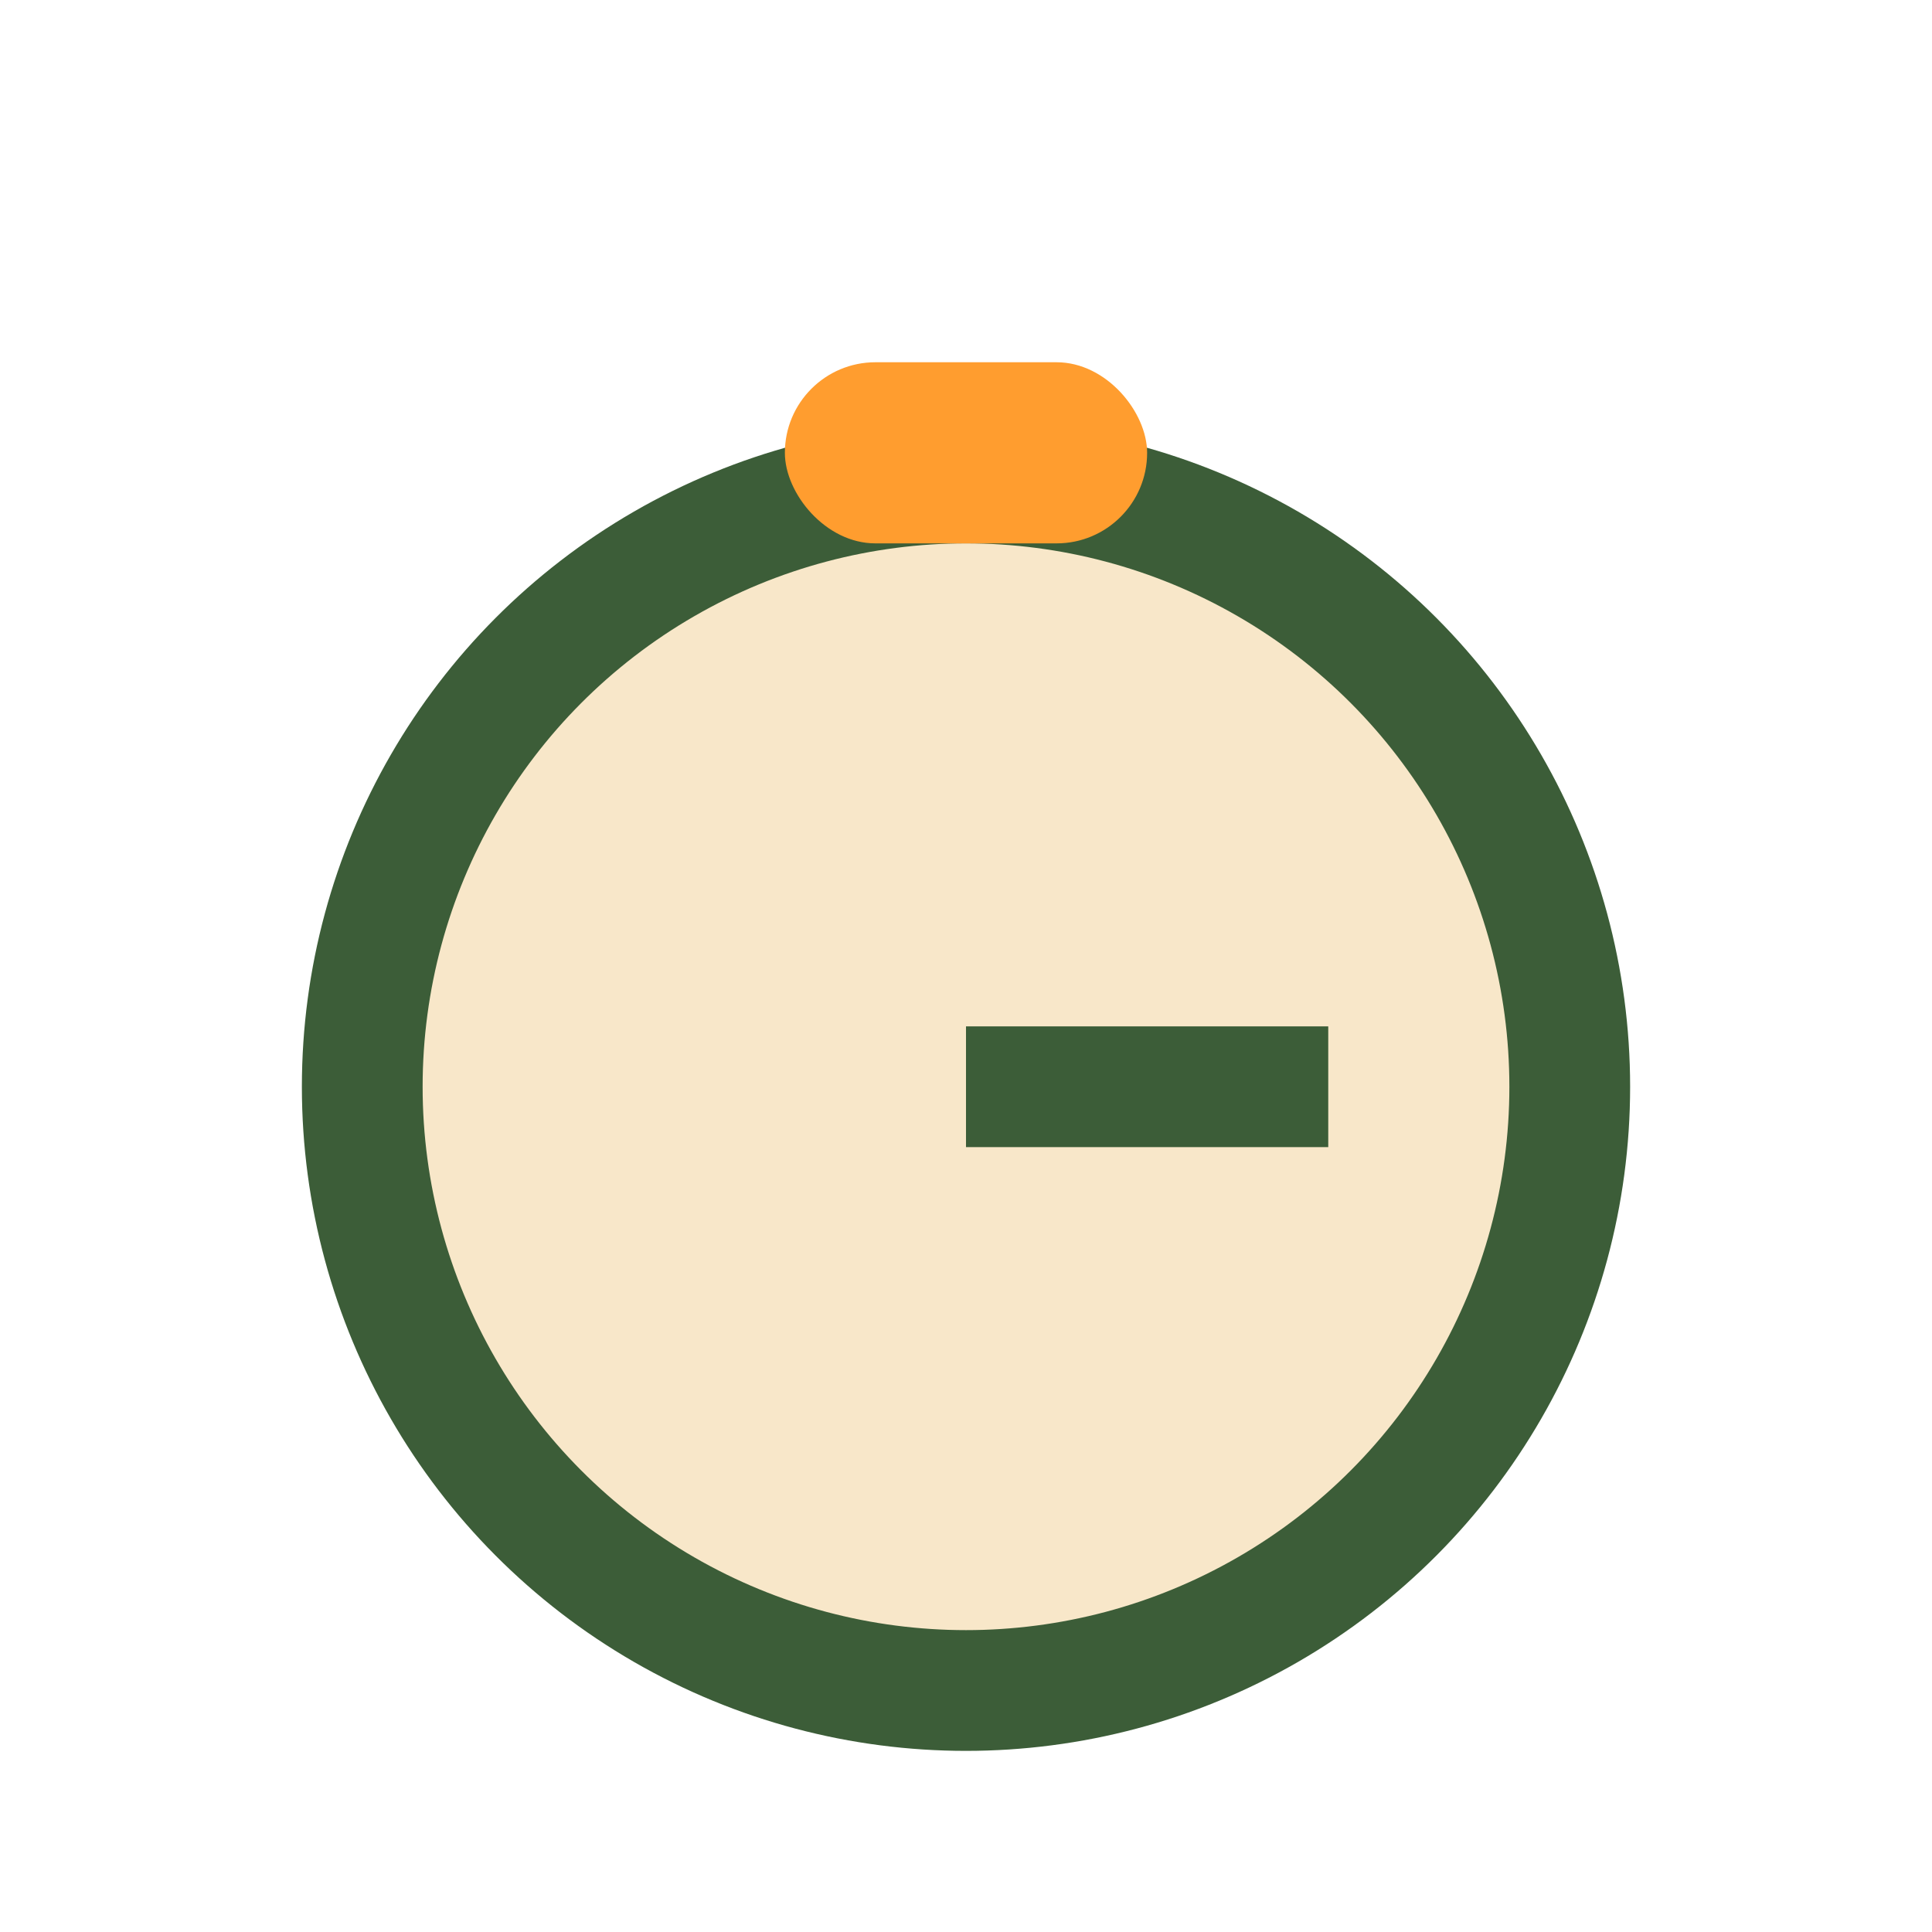
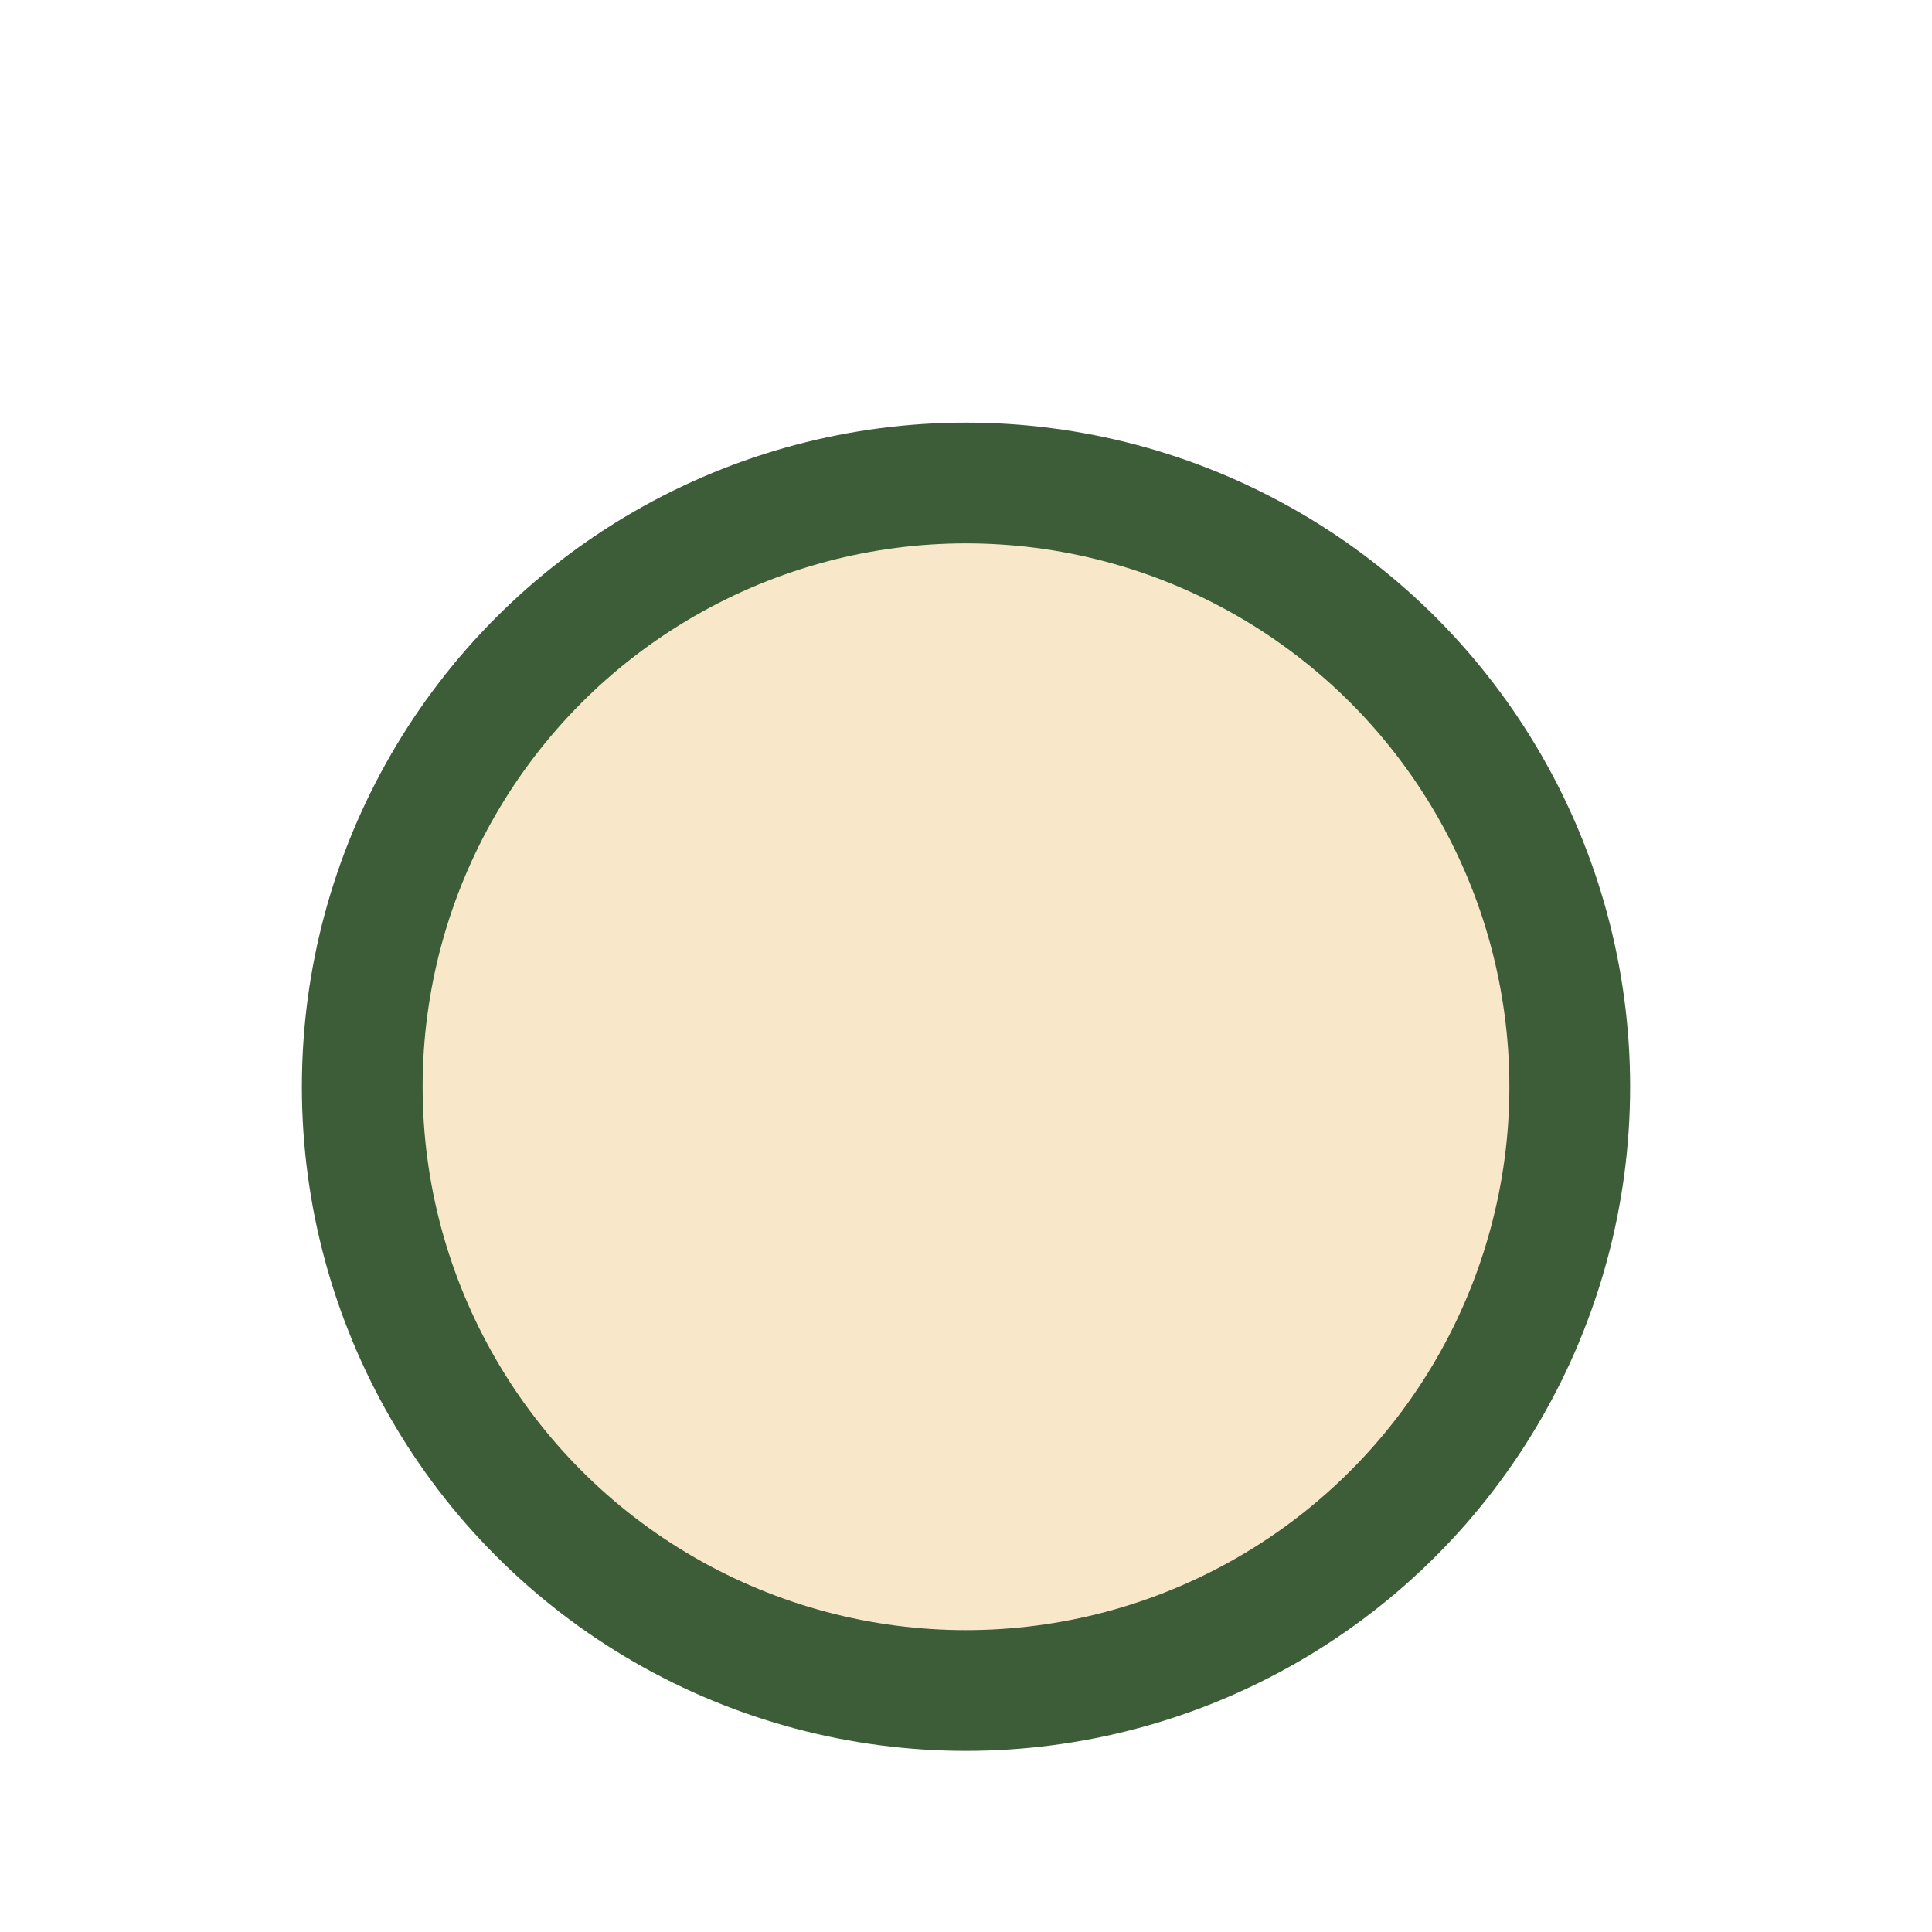
<svg xmlns="http://www.w3.org/2000/svg" width="32" height="32" viewBox="0 0 32 32">
  <circle cx="16" cy="18" r="10" fill="#F8E7C9" stroke="#3C5D38" stroke-width="2" />
-   <rect x="13" y="6" width="6" height="3" rx="1.5" fill="#FF9D2F" />
-   <line x1="16" y1="18" x2="22" y2="18" stroke="#3C5D38" stroke-width="2" />
</svg>